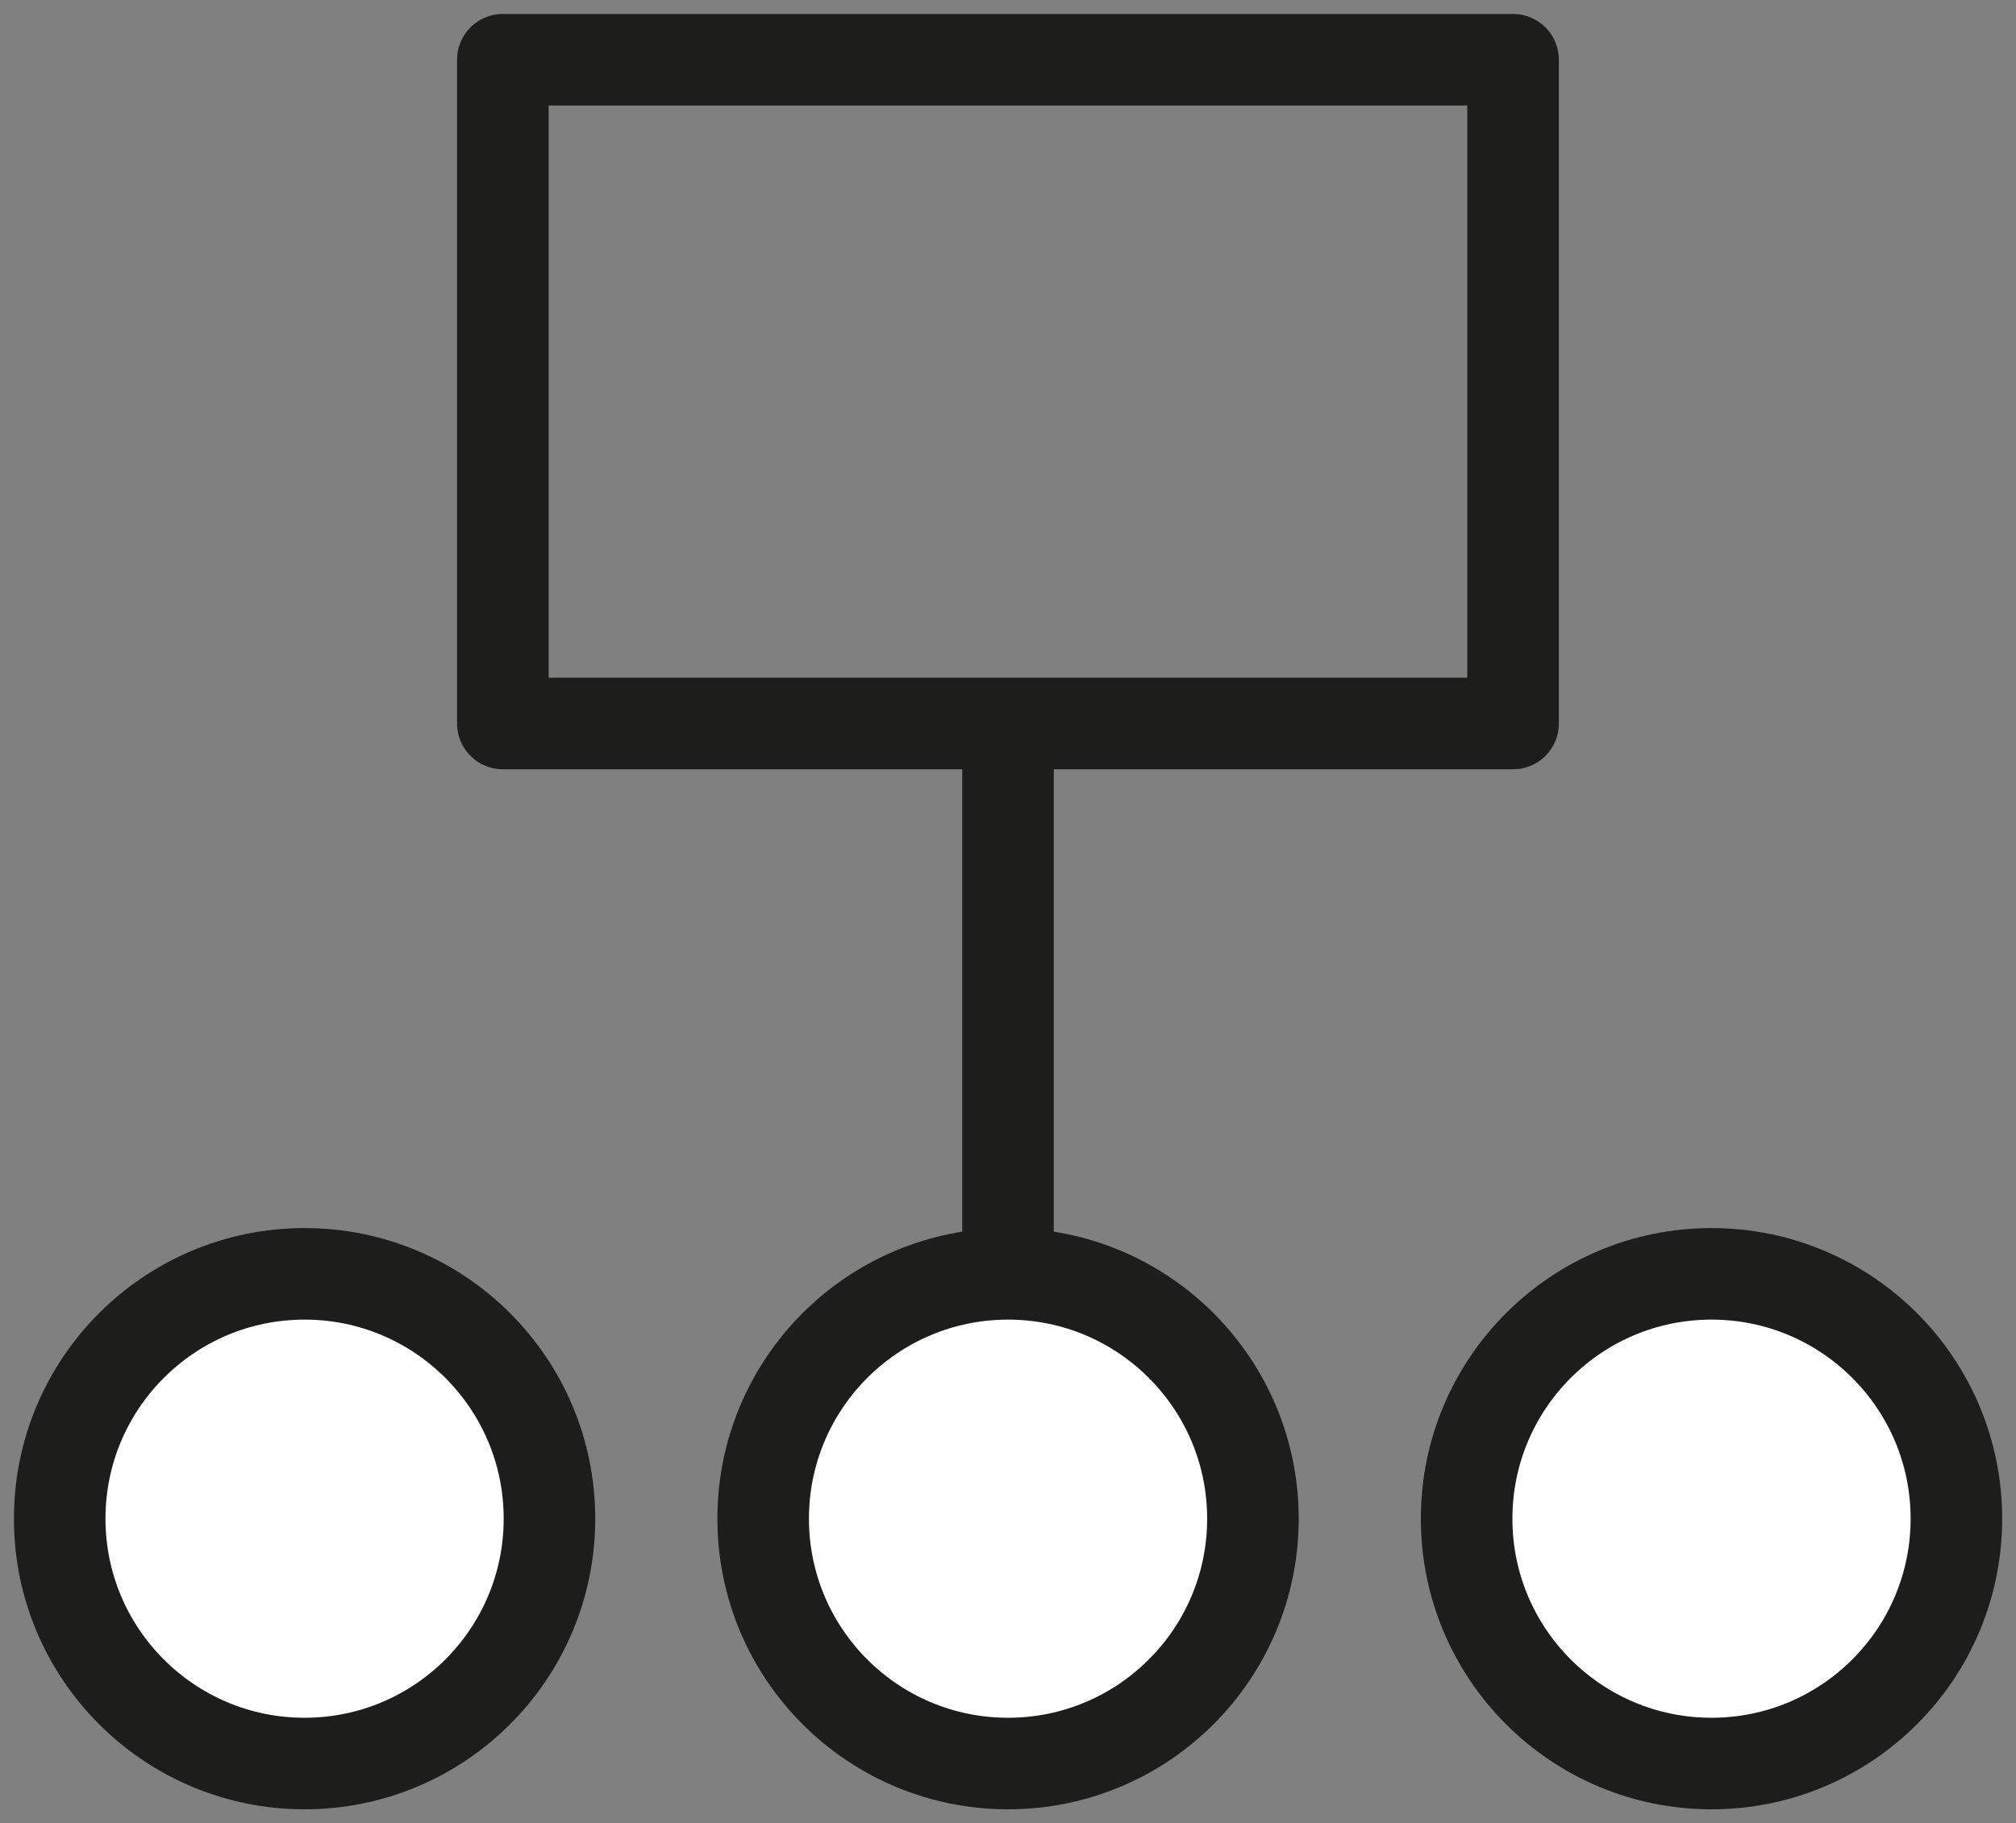
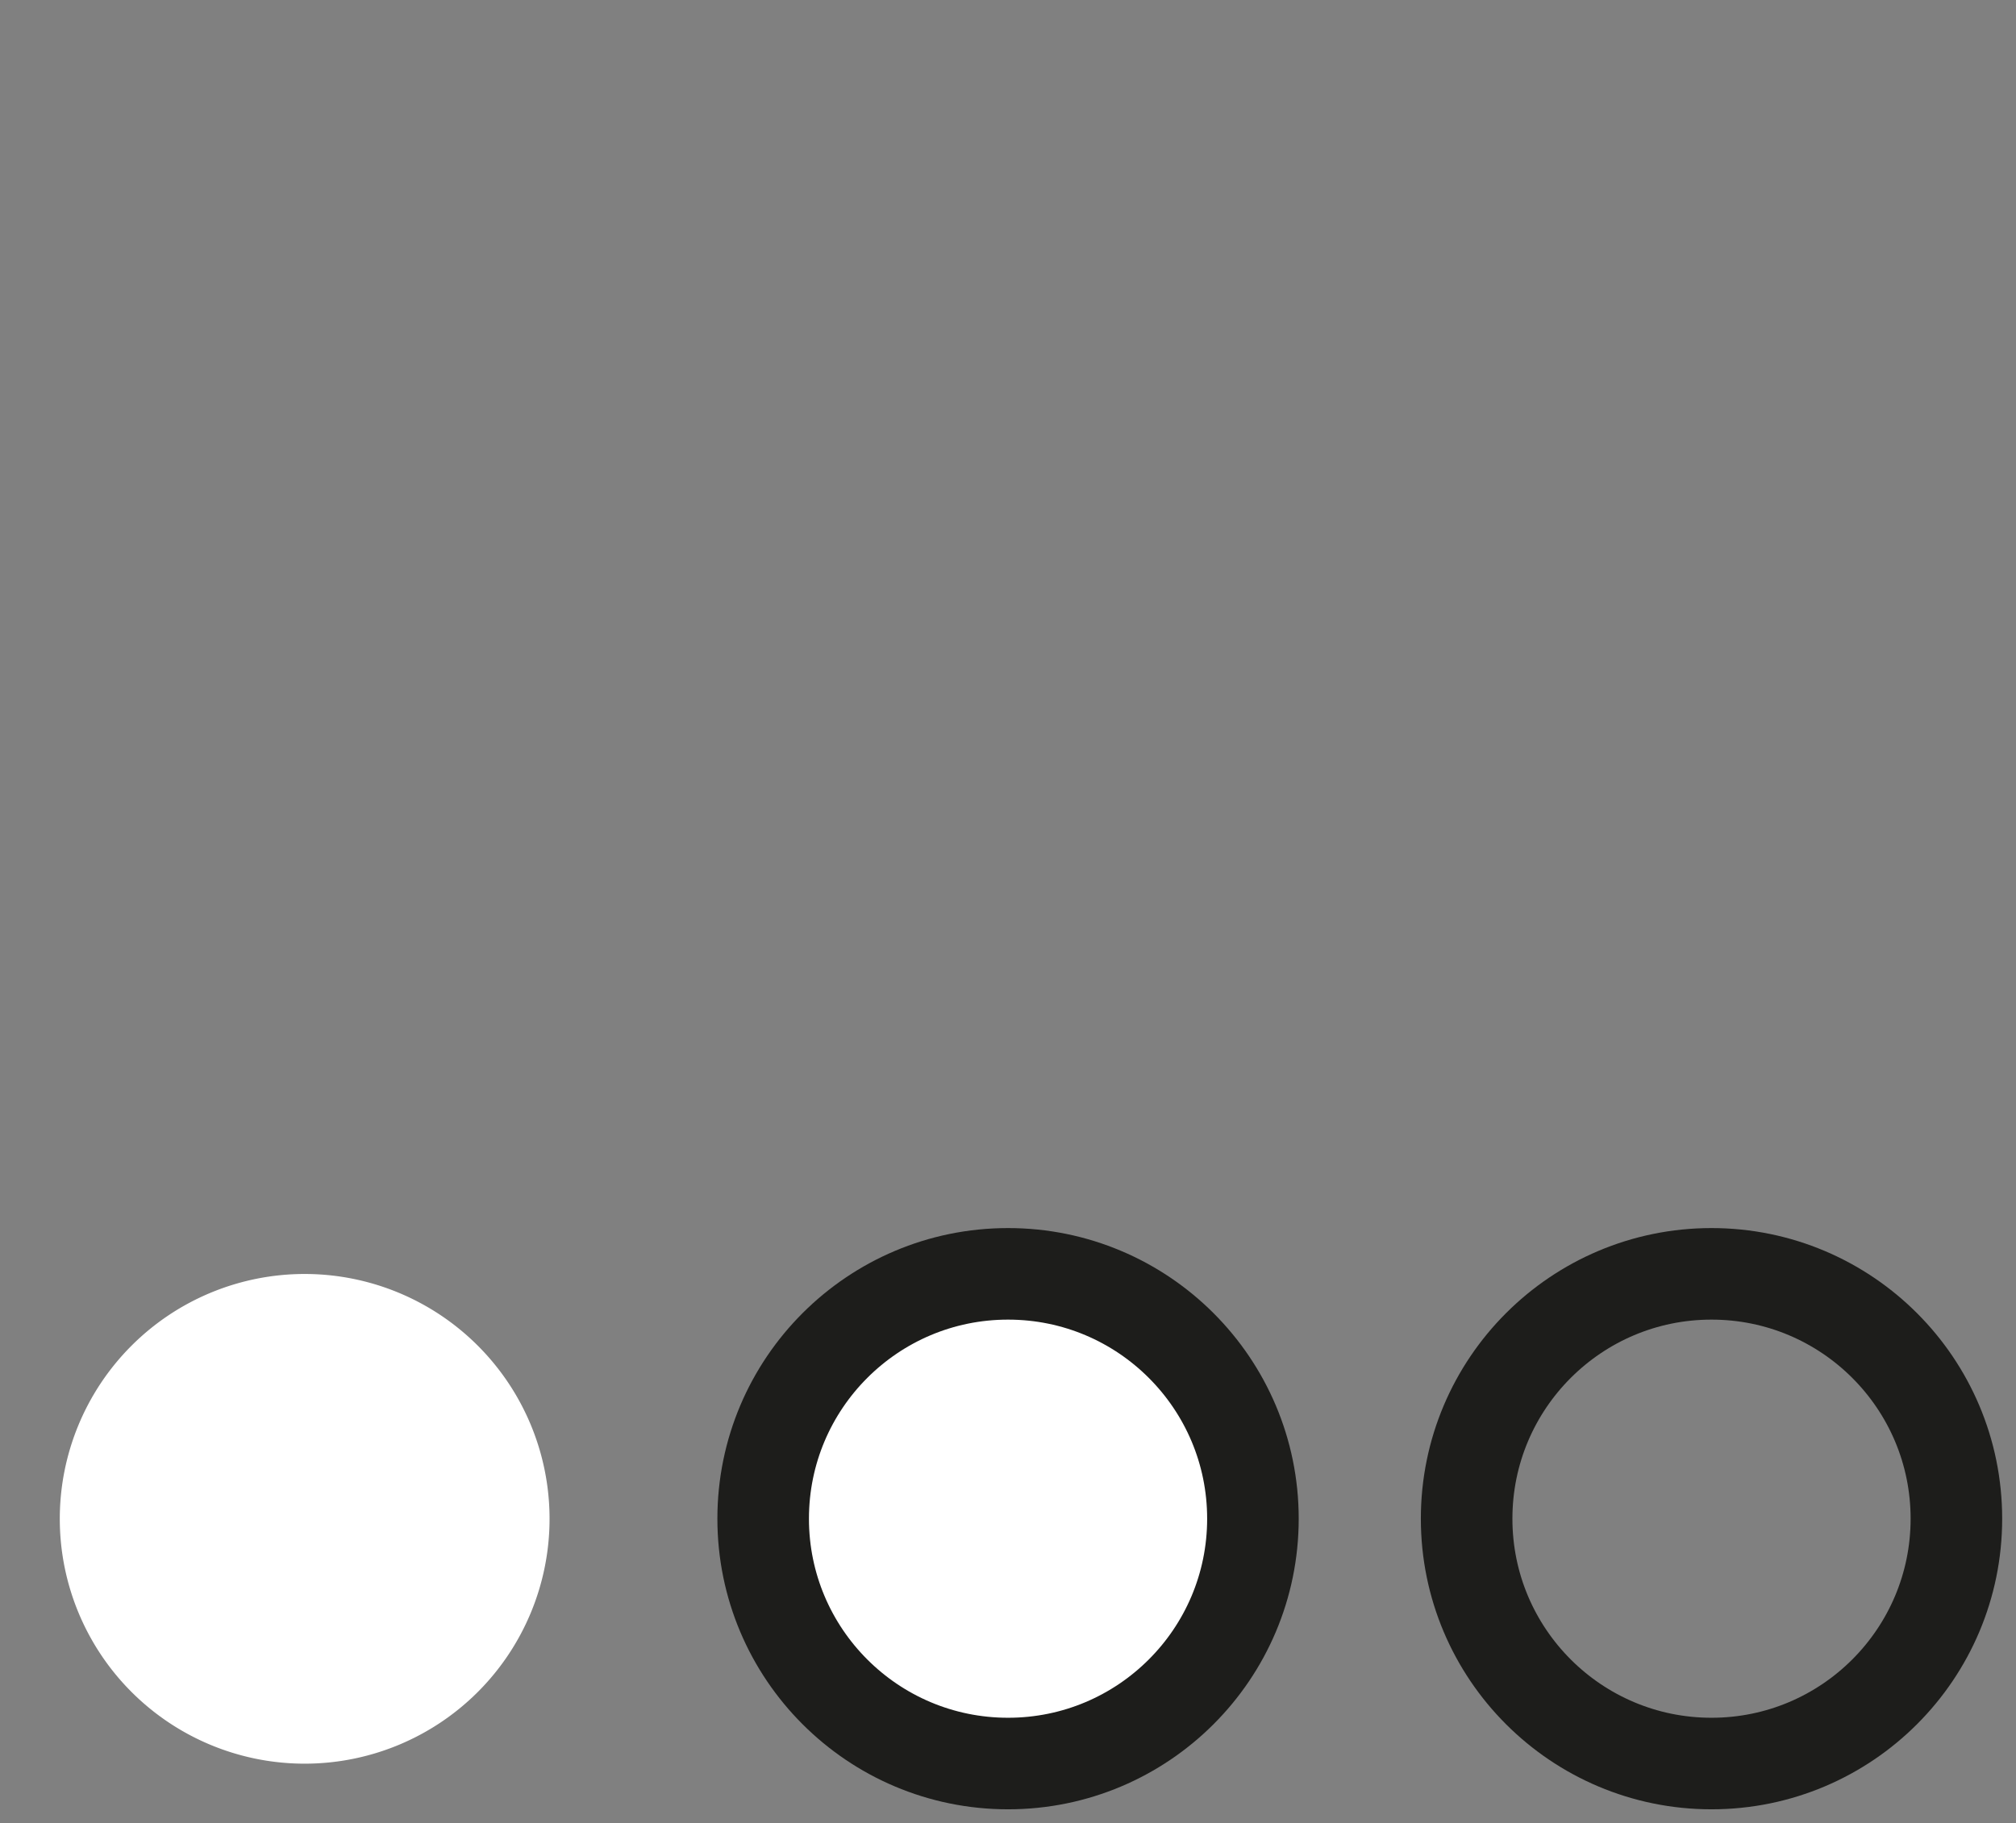
<svg xmlns="http://www.w3.org/2000/svg" id="s1-icon1" width="44.036" height="39.83" viewBox="0 0 44.036 39.83">
  <rect x="0" y="0" width="44.036" height="39.83" fill="#808080" stroke="none" />
  <defs>
    <clipPath id="clip-path">
      <rect id="사각형_619" data-name="사각형 619" width="44.036" height="39.83" fill="none" />
    </clipPath>
  </defs>
  <g id="그룹_1345" data-name="그룹 1345" clip-path="url(#clip-path)">
-     <rect id="사각형_618" data-name="사각형 618" width="22.066" height="14.501" transform="translate(10.984 1.305)" fill="none" stroke="#1d1d1b" stroke-linejoin="round" stroke-width="2" />
-     <path id="패스_1539" data-name="패스 1539" d="M35.272,26.7a5.349,5.349,0,1,1-5.349-5.349A5.349,5.349,0,0,1,35.272,26.7" transform="translate(7.461 6.481)" fill="#fff" />
    <circle id="타원_58" data-name="타원 58" cx="5.349" cy="5.349" r="5.349" transform="translate(32.036 27.829)" fill="none" stroke="#1d1d1b" stroke-linejoin="round" stroke-width="2" />
    <path id="패스_1540" data-name="패스 1540" d="M23.485,26.7a5.349,5.349,0,1,1-5.349-5.349A5.349,5.349,0,0,1,23.485,26.7" transform="translate(3.882 6.481)" fill="#fff" />
    <circle id="타원_59" data-name="타원 59" cx="5.349" cy="5.349" r="5.349" transform="translate(16.67 27.829)" fill="none" stroke="#1d1d1b" stroke-linejoin="round" stroke-width="2" />
    <path id="패스_1541" data-name="패스 1541" d="M11.7,26.7a5.349,5.349,0,1,1-5.349-5.349A5.349,5.349,0,0,1,11.7,26.7" transform="translate(0.304 6.481)" fill="#fff" />
-     <circle id="타원_60" data-name="타원 60" cx="5.349" cy="5.349" r="5.349" transform="translate(1.304 27.829)" fill="none" stroke="#1d1d1b" stroke-linejoin="round" stroke-width="2" />
-     <line id="선_230" data-name="선 230" y2="12.023" transform="translate(22.018 15.805)" fill="none" stroke="#1d1d1b" stroke-linejoin="round" stroke-width="2" />
  </g>
</svg>